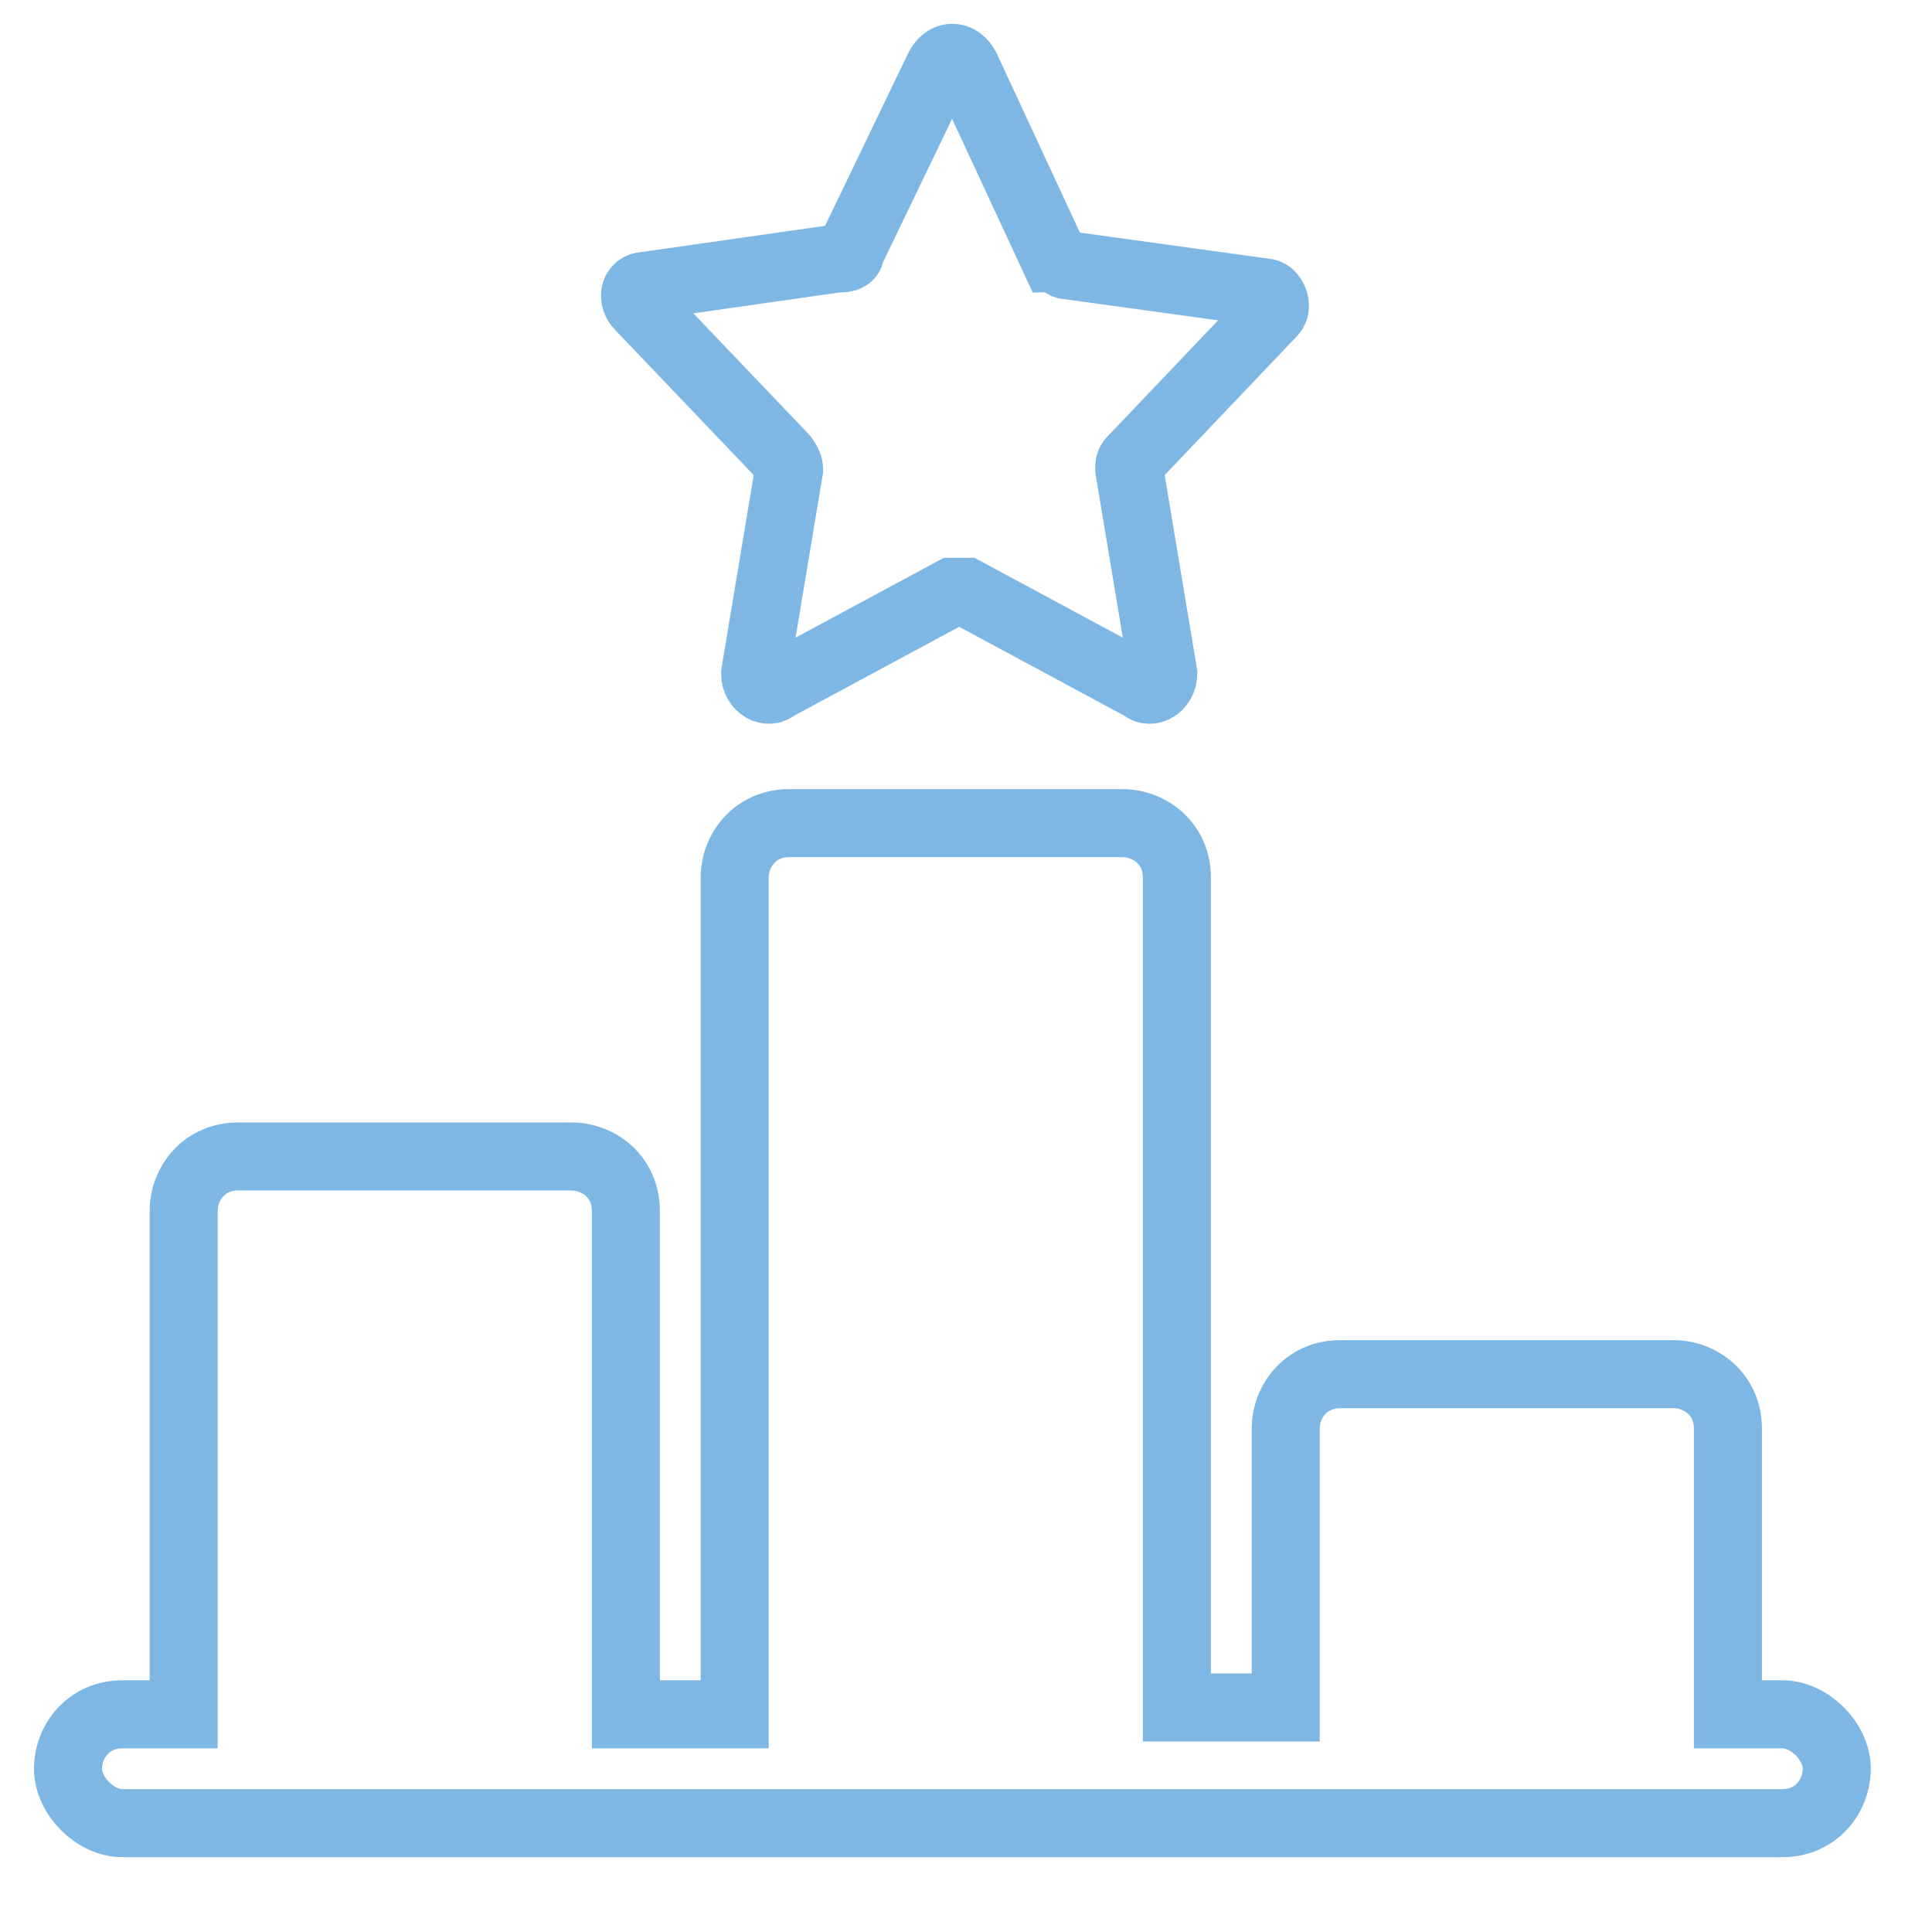
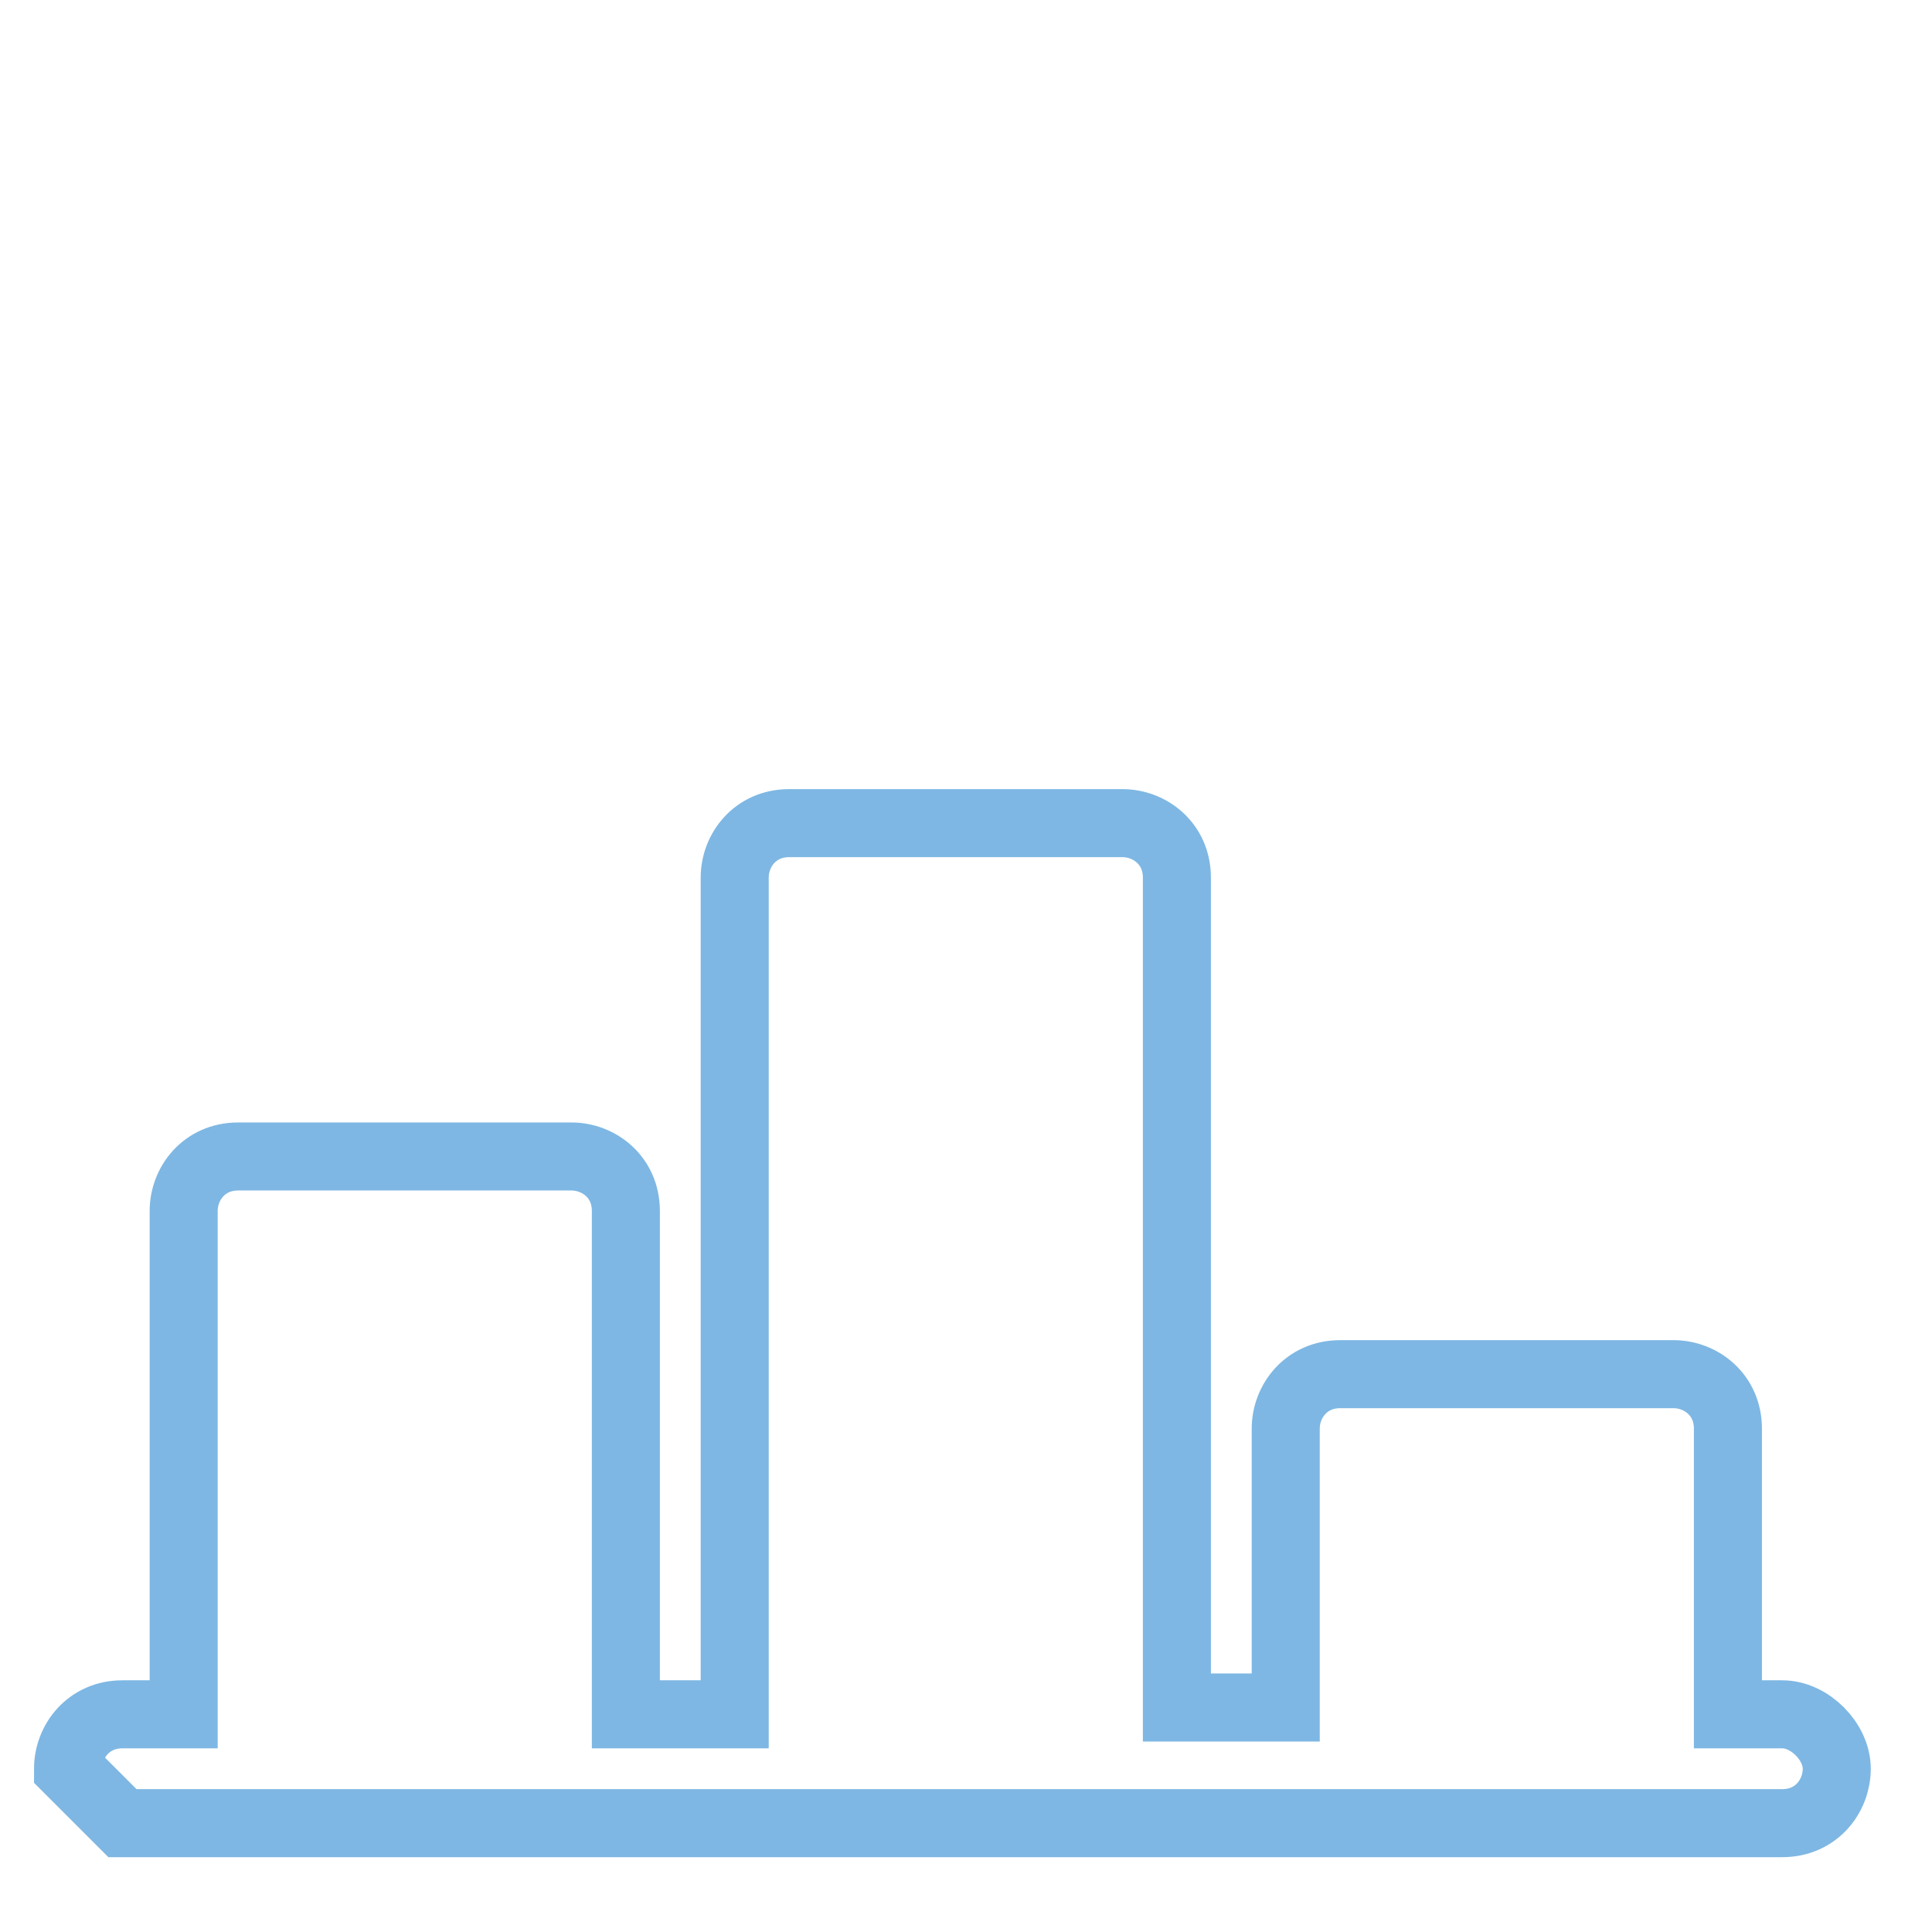
<svg xmlns="http://www.w3.org/2000/svg" version="1.1" id="Layer_1" x="0px" y="0px" viewBox="0 0 28.4 28.4" style="enable-background:new 0 0 28.4 28.4;" xml:space="preserve">
  <style type="text/css">
	.st0{fill:none;stroke:#7EB7E3;stroke-miterlimit:10;}
</style>
  <g id="XMLID_389_">
-     <path id="XMLID_391_" class="st0" d="M1.8,26.8c2.4,0,21.7,0,24.4,0c0.5,0,0.8-0.4,0.8-0.8s-0.4-0.8-0.8-0.8h-0.8V21   c0-0.5-0.4-0.8-0.8-0.8h-4.9c-0.5,0-0.8,0.4-0.8,0.8v4.1h-1.6V12.9c0-0.5-0.4-0.8-0.8-0.8h-4.9c-0.5,0-0.8,0.4-0.8,0.8v12.3H9.2   v-7.4c0-0.5-0.4-0.8-0.8-0.8H3.5c-0.5,0-0.8,0.4-0.8,0.8v7.4H1.8c-0.5,0-0.8,0.4-0.8,0.8S1.4,26.8,1.8,26.8z" />
-     <path id="XMLID_390_" class="st0" d="M18.7,4.6c0.1-0.1,0-0.3-0.1-0.3l-2.9-0.4c-0.1,0-0.1-0.1-0.2-0.1L14.2,1   c-0.1-0.2-0.3-0.2-0.4,0l-1.3,2.7c0,0.1-0.1,0.1-0.2,0.1L9.5,4.2c-0.2,0-0.2,0.2-0.1,0.3l2.1,2.2c0,0,0.1,0.1,0.1,0.2l-0.5,3   c0,0.2,0.2,0.3,0.3,0.2L14,8.7c0.1,0,0.1,0,0.2,0l2.6,1.4c0.1,0.1,0.3,0,0.3-0.2l-0.5-3c0-0.1,0-0.1,0.1-0.2L18.7,4.6z" />
+     <path id="XMLID_391_" class="st0" d="M1.8,26.8c2.4,0,21.7,0,24.4,0c0.5,0,0.8-0.4,0.8-0.8s-0.4-0.8-0.8-0.8h-0.8V21   c0-0.5-0.4-0.8-0.8-0.8h-4.9c-0.5,0-0.8,0.4-0.8,0.8v4.1h-1.6V12.9c0-0.5-0.4-0.8-0.8-0.8h-4.9c-0.5,0-0.8,0.4-0.8,0.8v12.3H9.2   v-7.4c0-0.5-0.4-0.8-0.8-0.8H3.5c-0.5,0-0.8,0.4-0.8,0.8v7.4H1.8c-0.5,0-0.8,0.4-0.8,0.8z" />
  </g>
</svg>